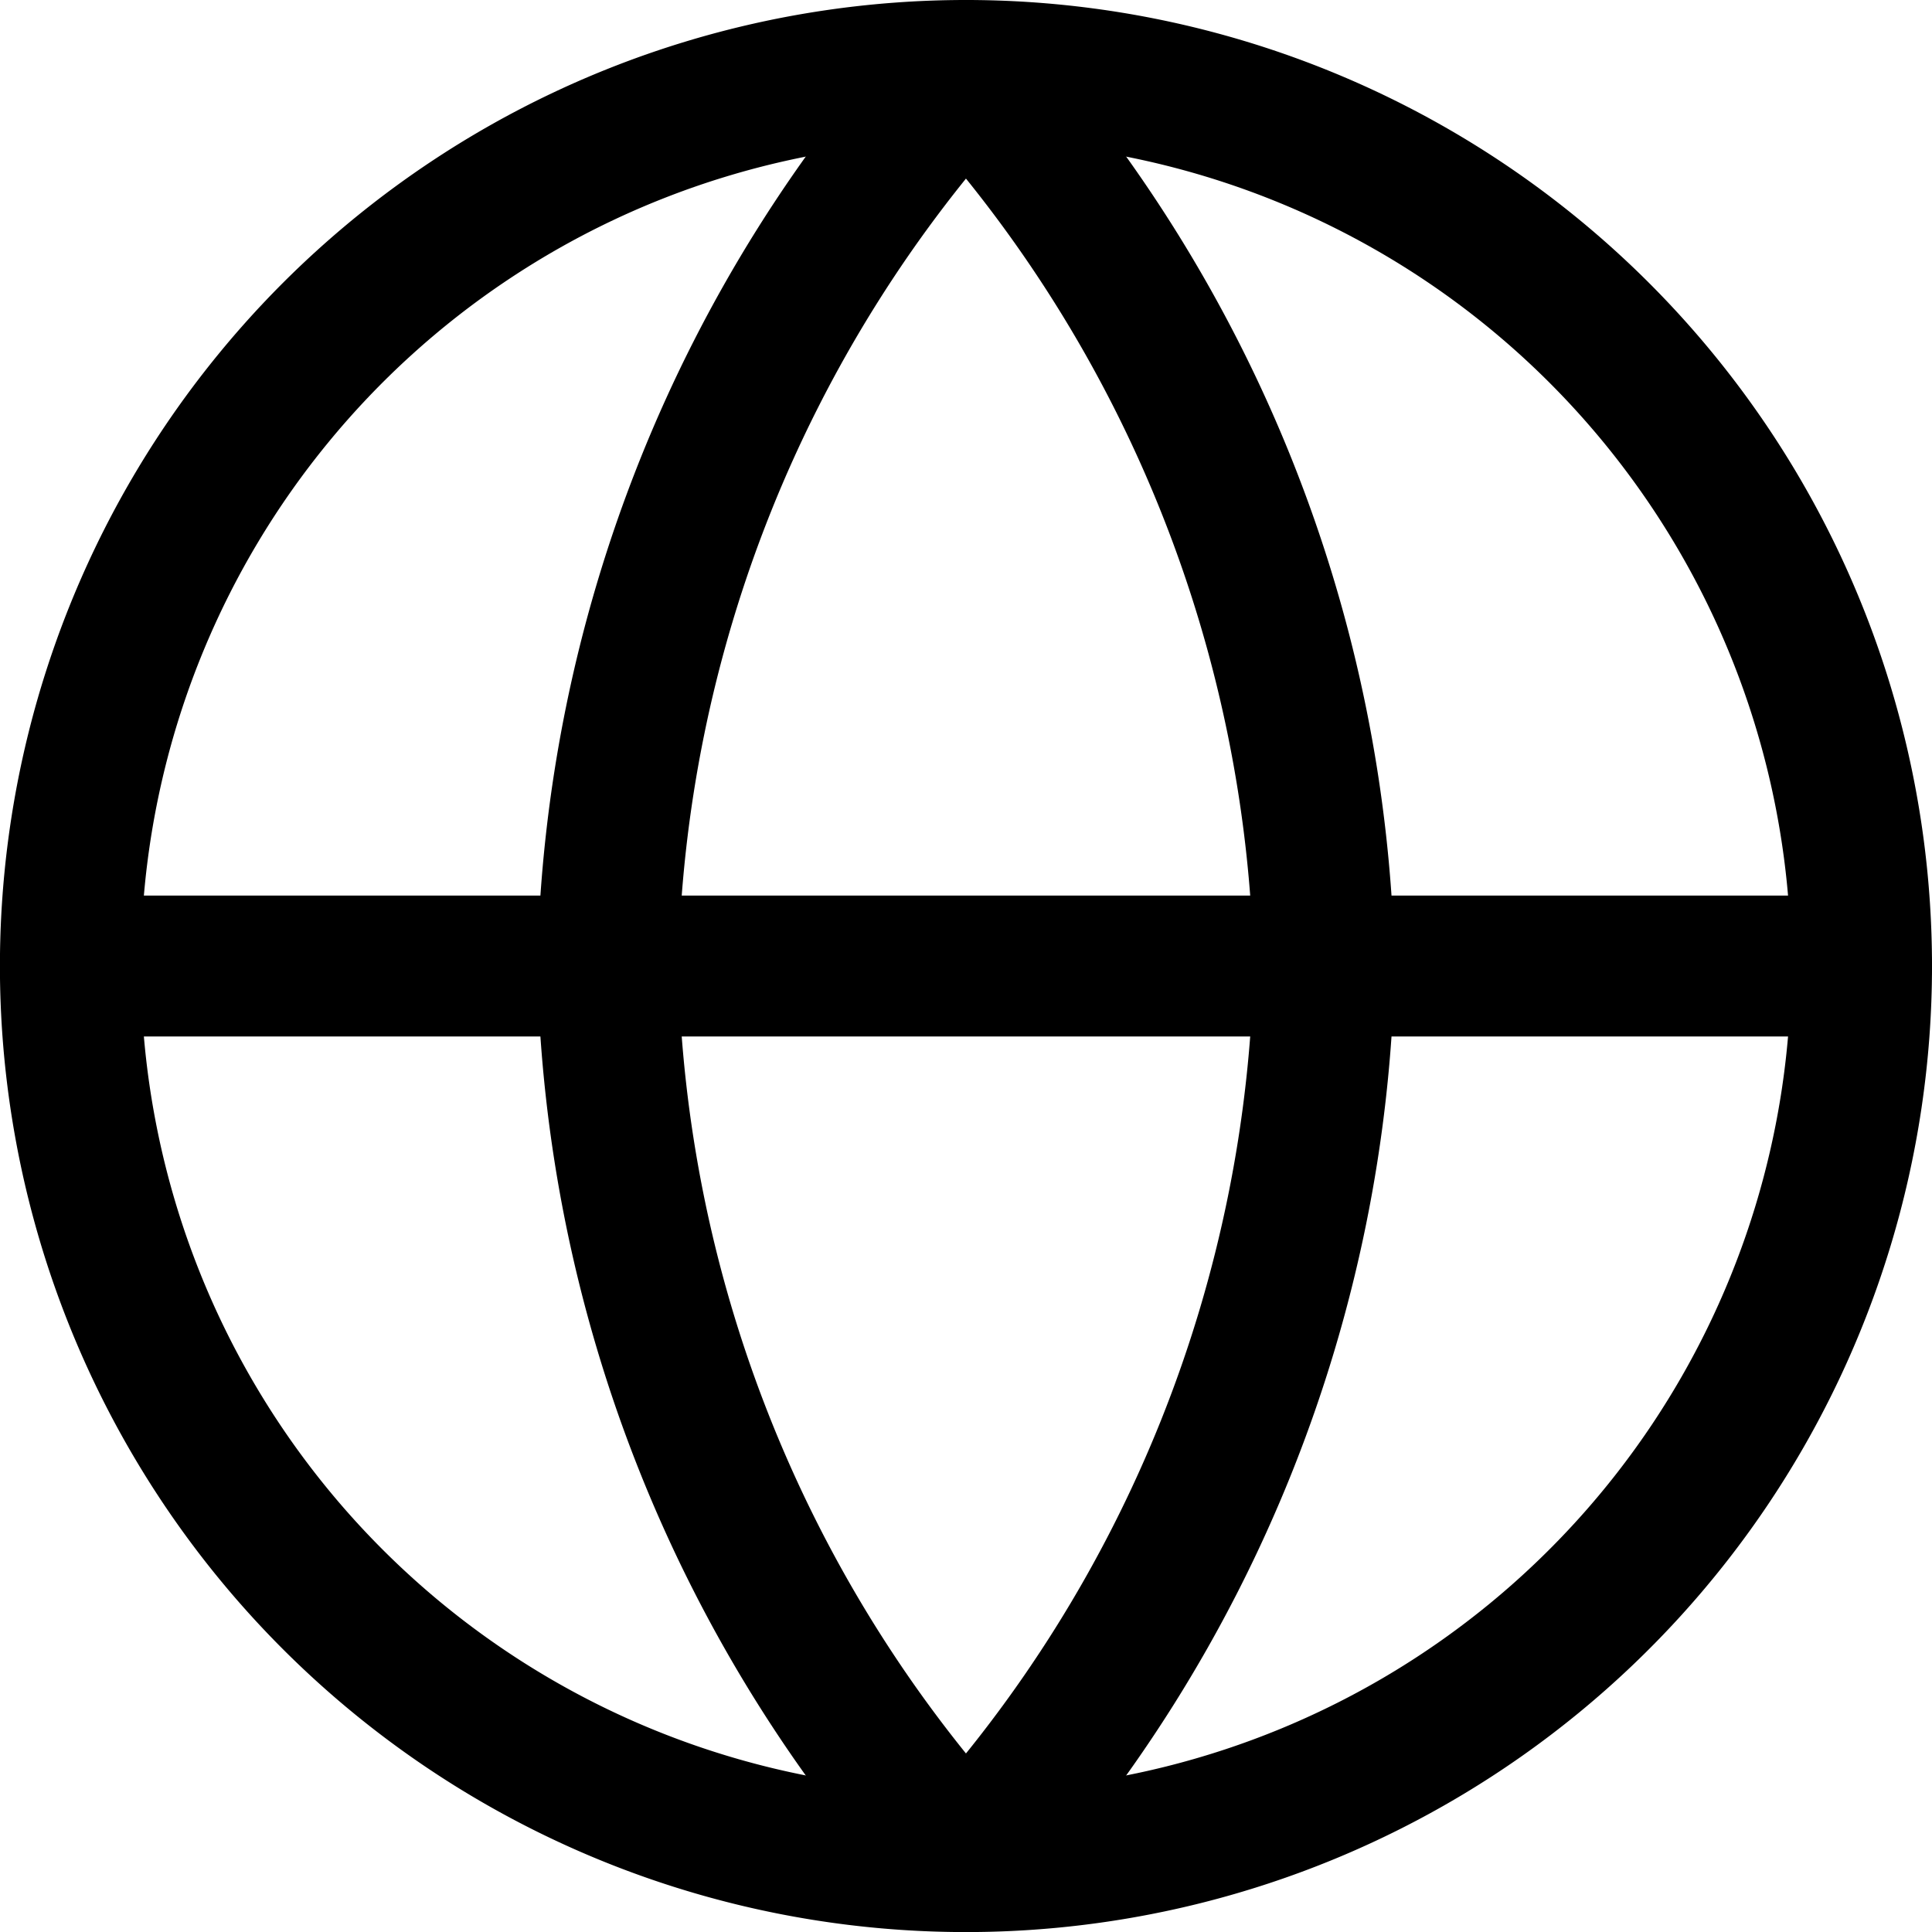
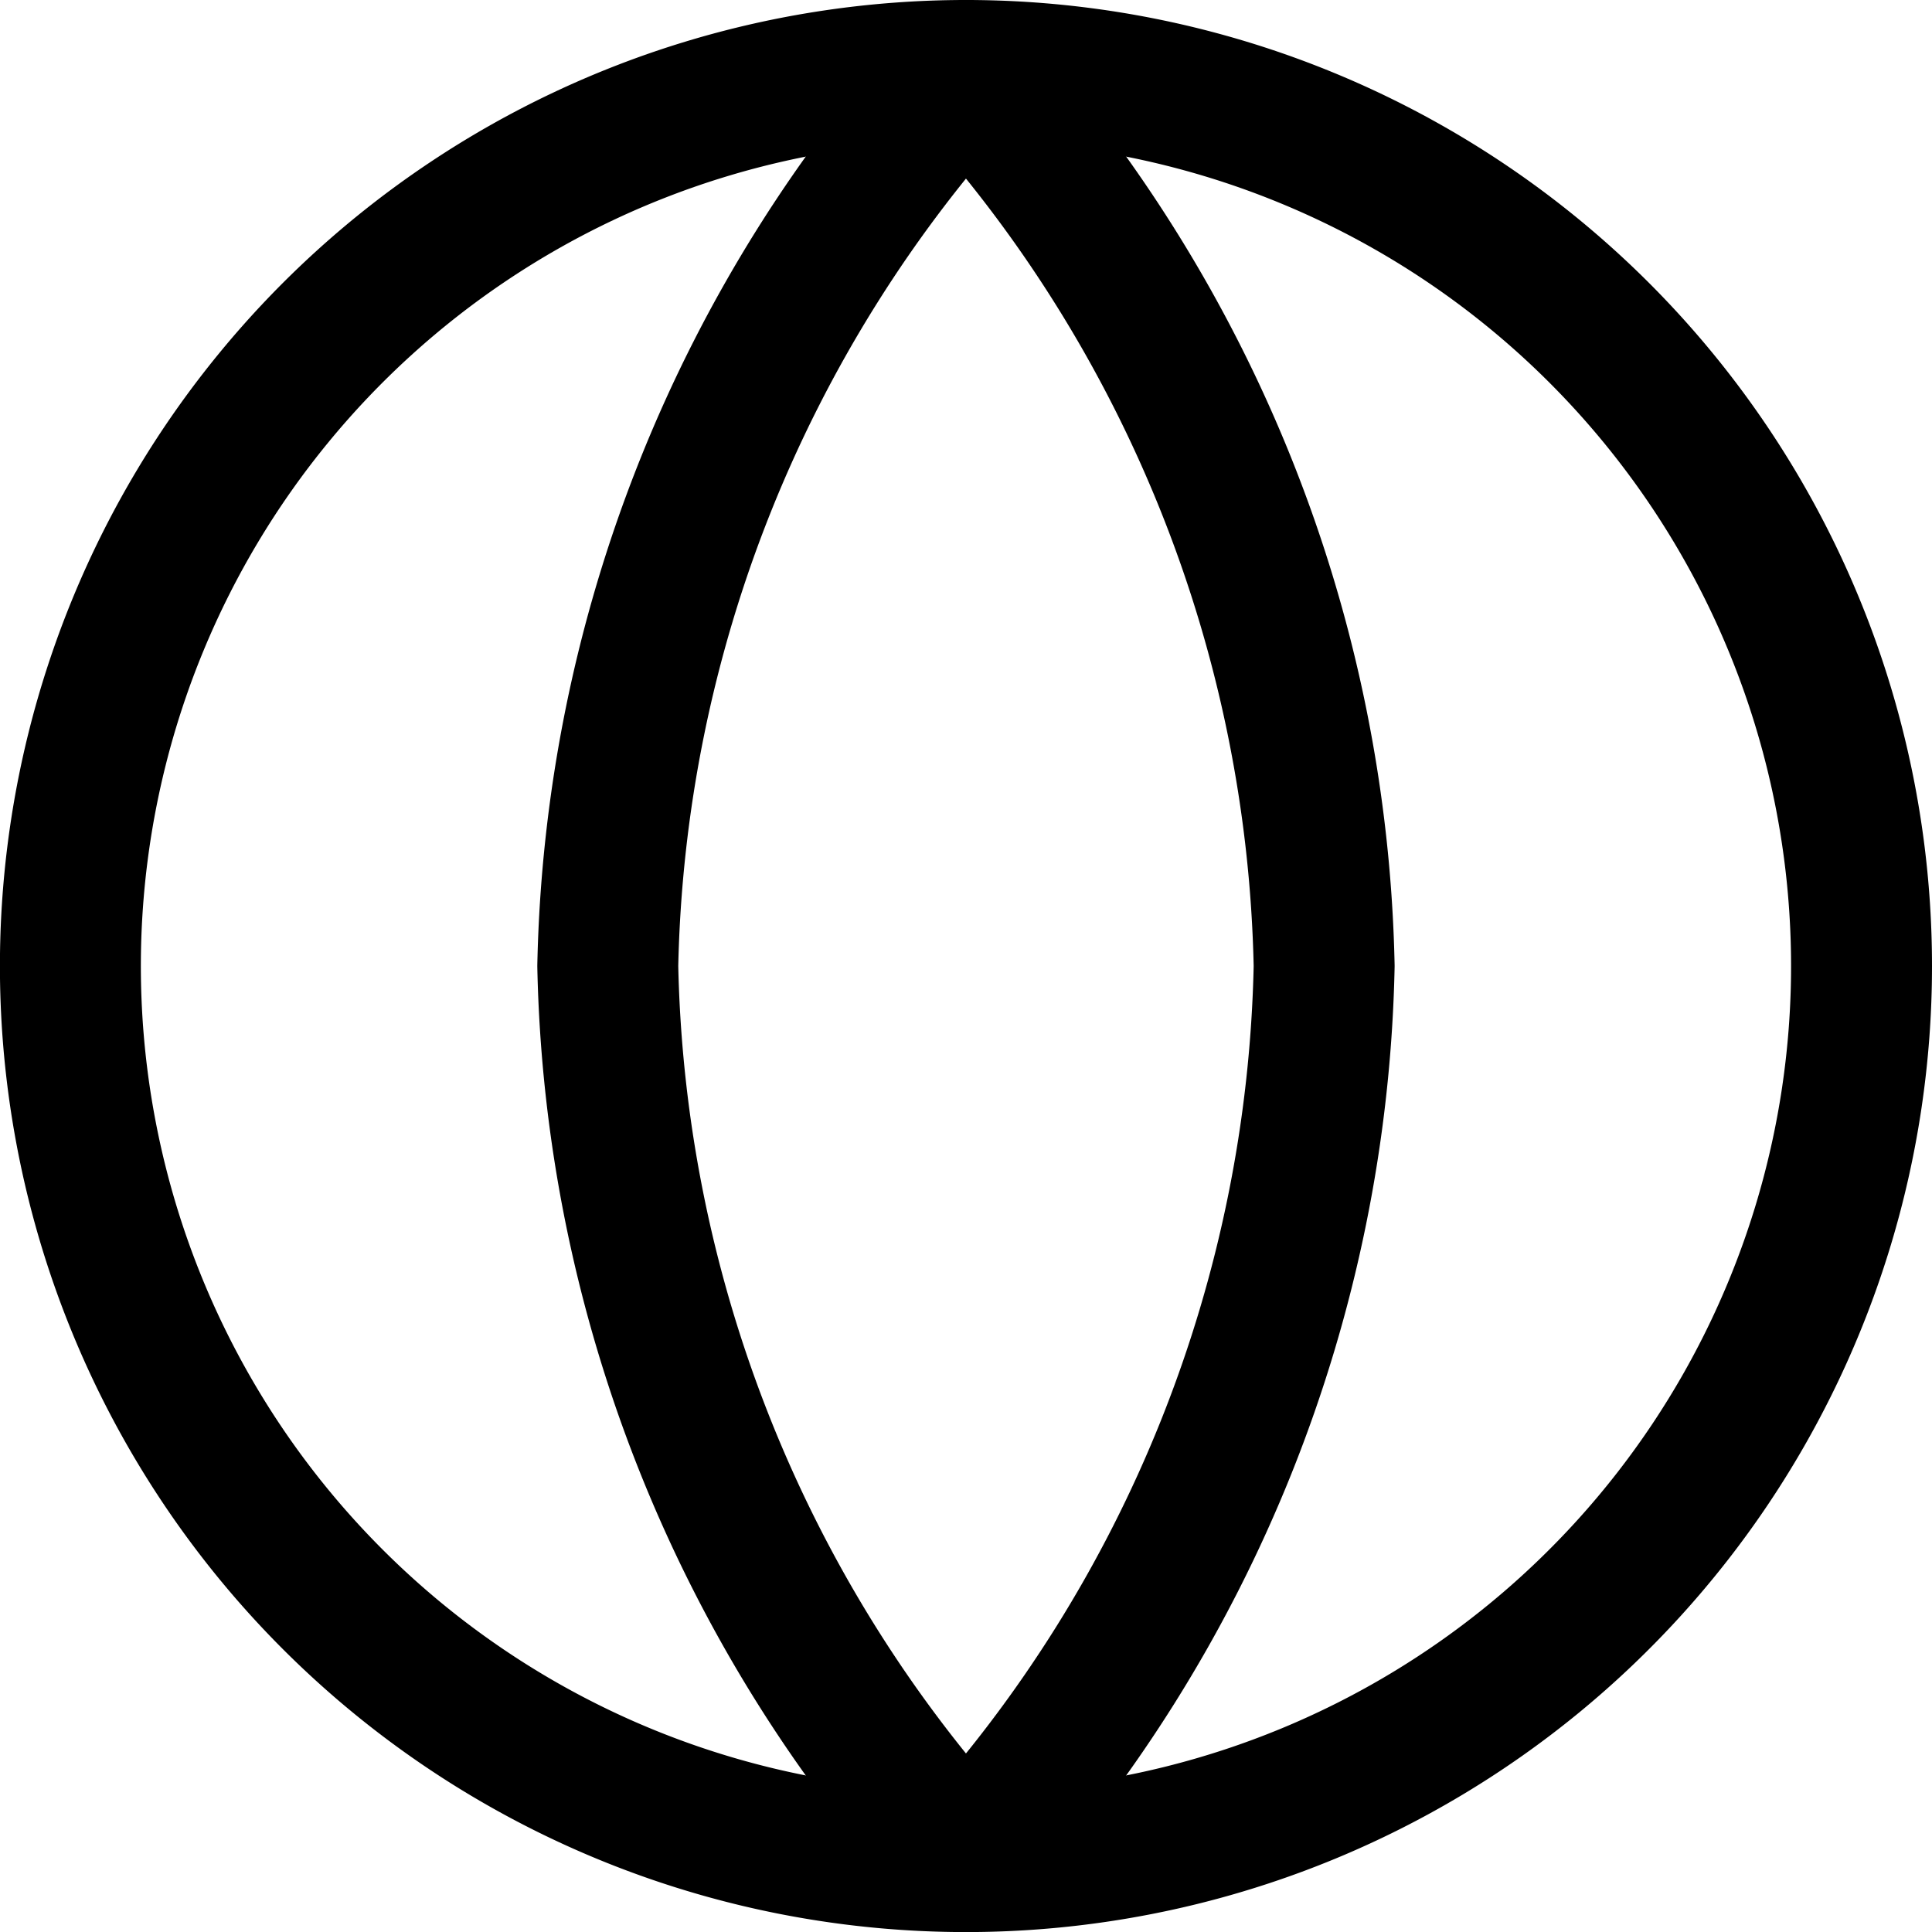
<svg xmlns="http://www.w3.org/2000/svg" width="27.417" height="27.417" viewBox="0 0 27.417 27.417">
  <g id="Icon_feather-globe" data-name="Icon feather-globe" transform="translate(-2 -2)">
-     <path id="Caminho_5" data-name="Caminho 5" d="M28.417,15.709A12.709,12.709,0,1,1,15.709,3,12.709,12.709,0,0,1,28.417,15.709Z" fill="none" stroke="#000" stroke-linecap="round" stroke-linejoin="round" stroke-width="2" />
-     <path id="Caminho_6" data-name="Caminho 6" d="M3,18H28.417" transform="translate(0 -2.291)" fill="none" stroke="#000" stroke-linecap="round" stroke-linejoin="round" stroke-width="2" />
+     <path id="Caminho_5" data-name="Caminho 5" d="M28.417,15.709A12.709,12.709,0,1,1,15.709,3,12.709,12.709,0,0,1,28.417,15.709" fill="none" stroke="#000" stroke-linecap="round" stroke-linejoin="round" stroke-width="2" />
    <path id="Caminho_7" data-name="Caminho 7" d="M17.083,3a19.444,19.444,0,0,1,5.083,12.709,19.444,19.444,0,0,1-5.083,12.709A19.444,19.444,0,0,1,12,15.709,19.444,19.444,0,0,1,17.083,3Z" transform="translate(-1.375)" fill="none" stroke="#000" stroke-linecap="round" stroke-linejoin="round" stroke-width="2" />
  </g>
</svg>